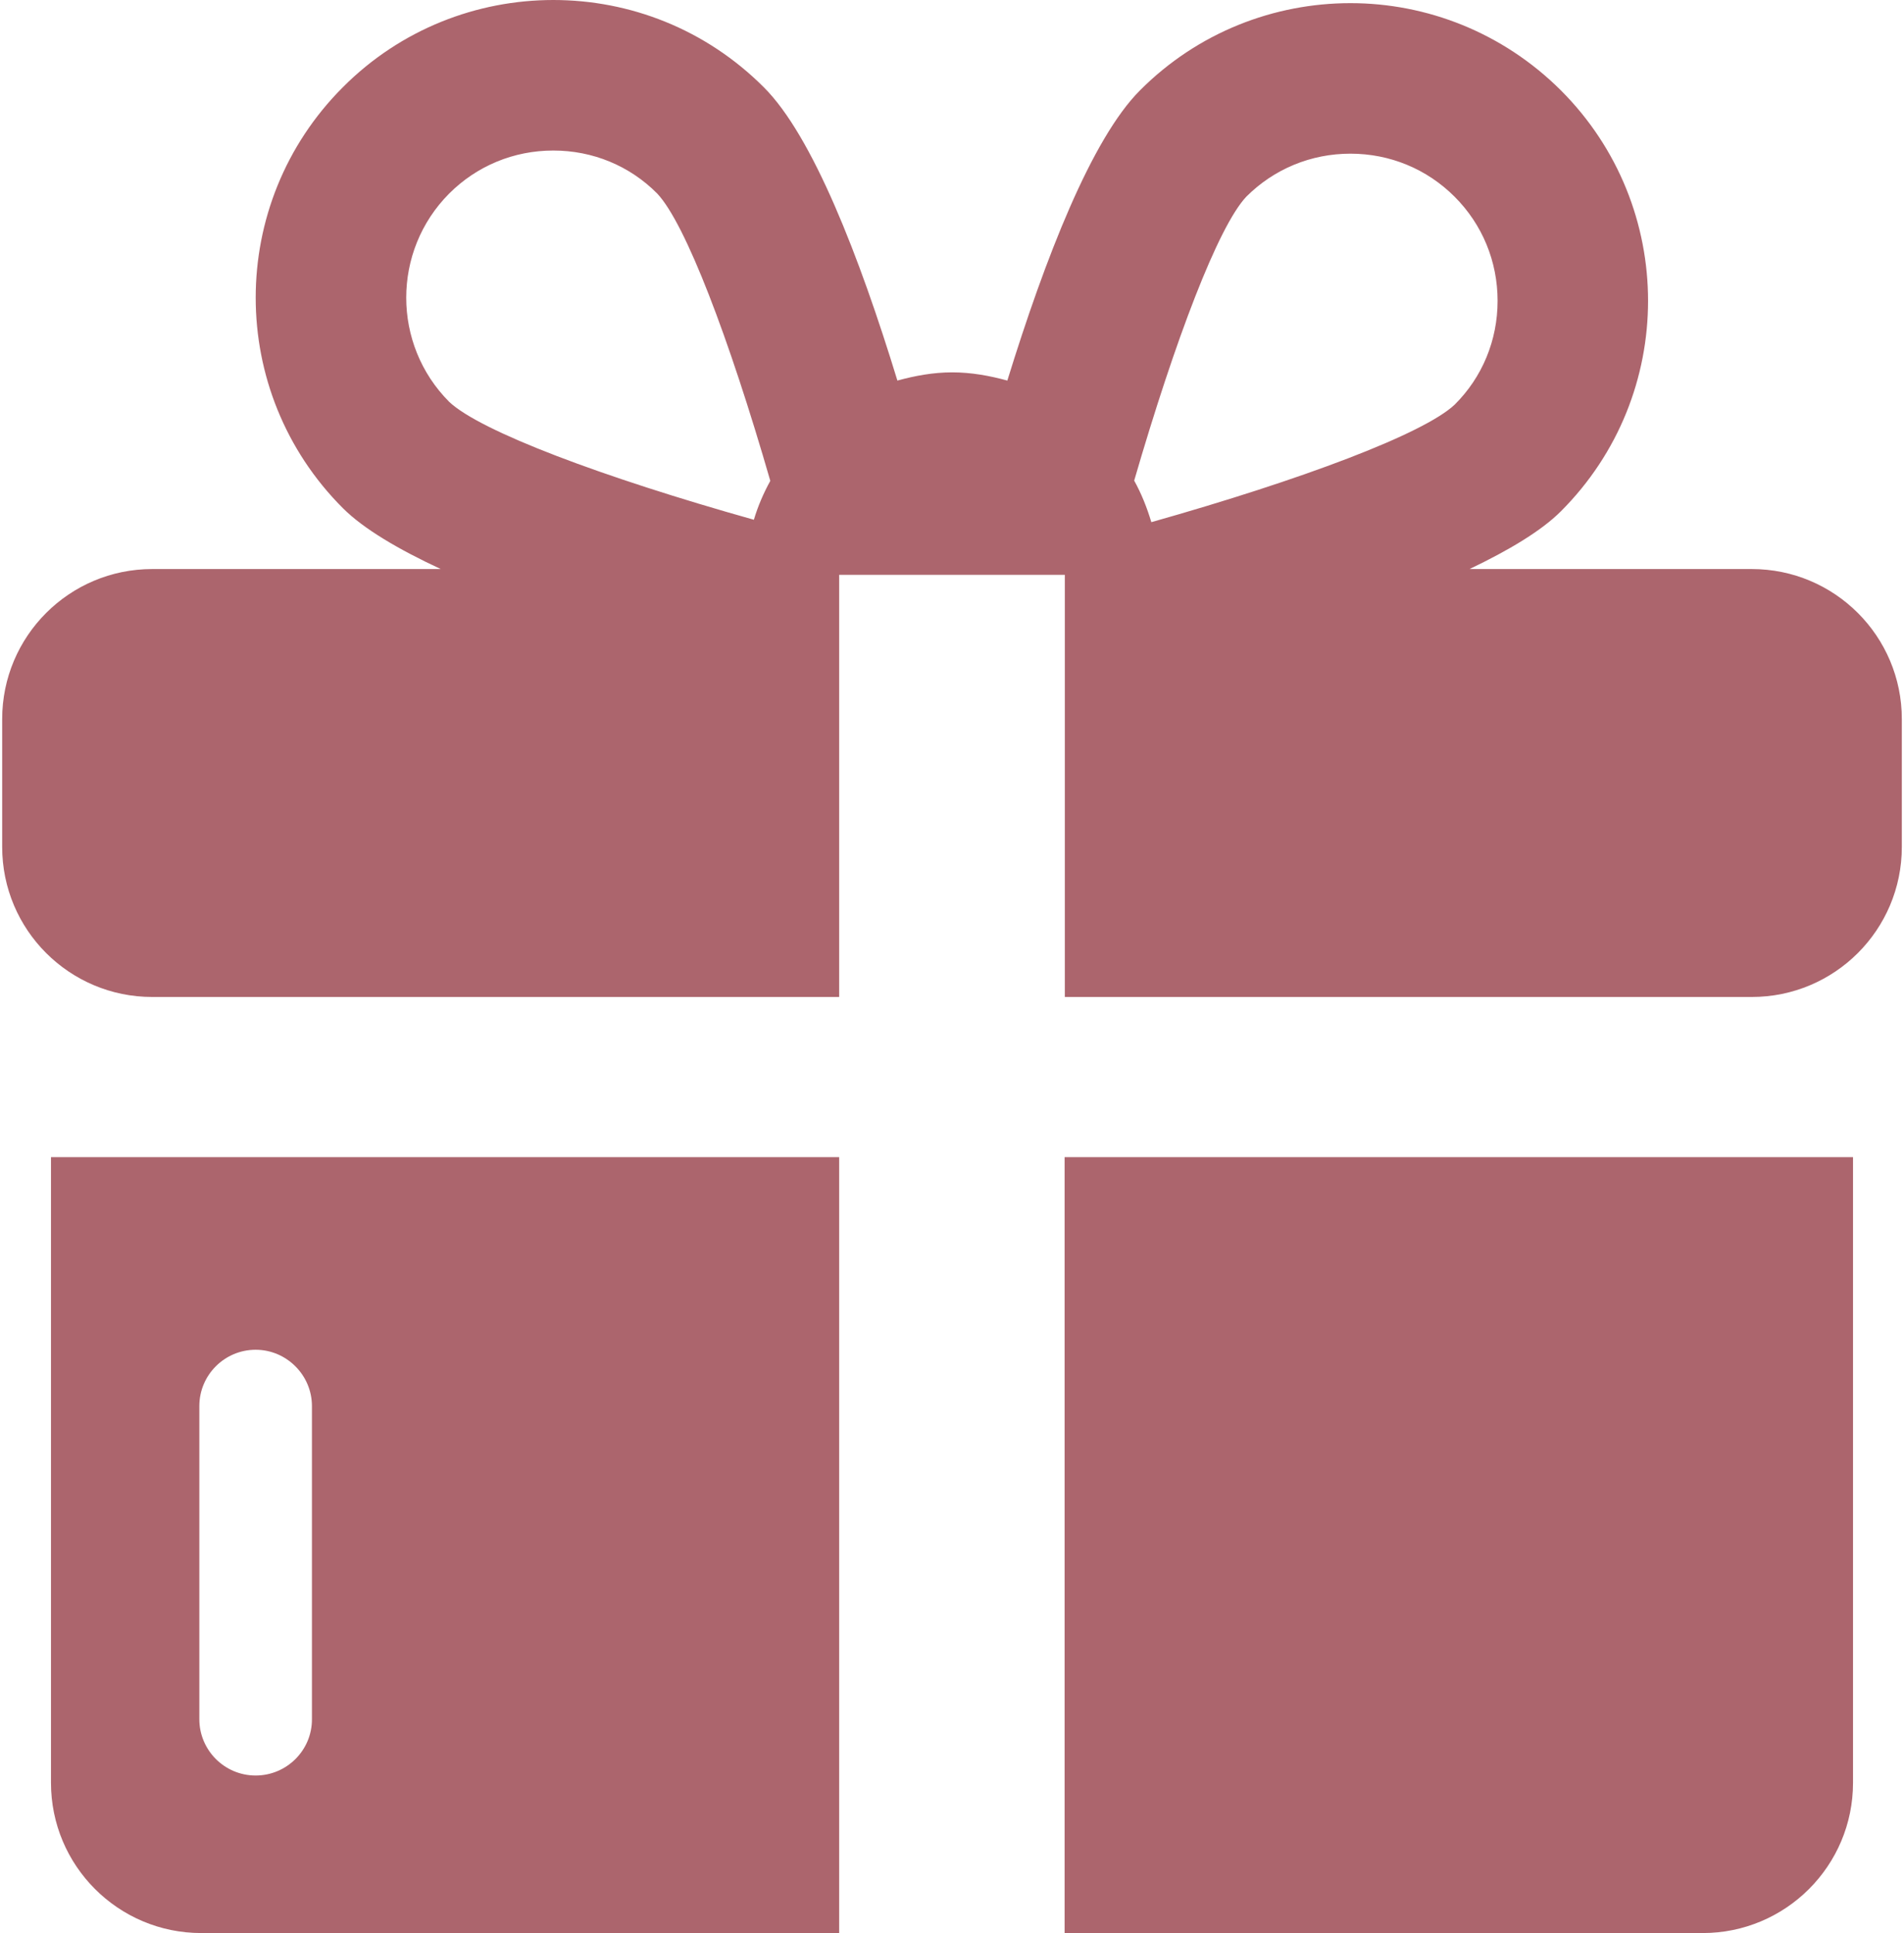
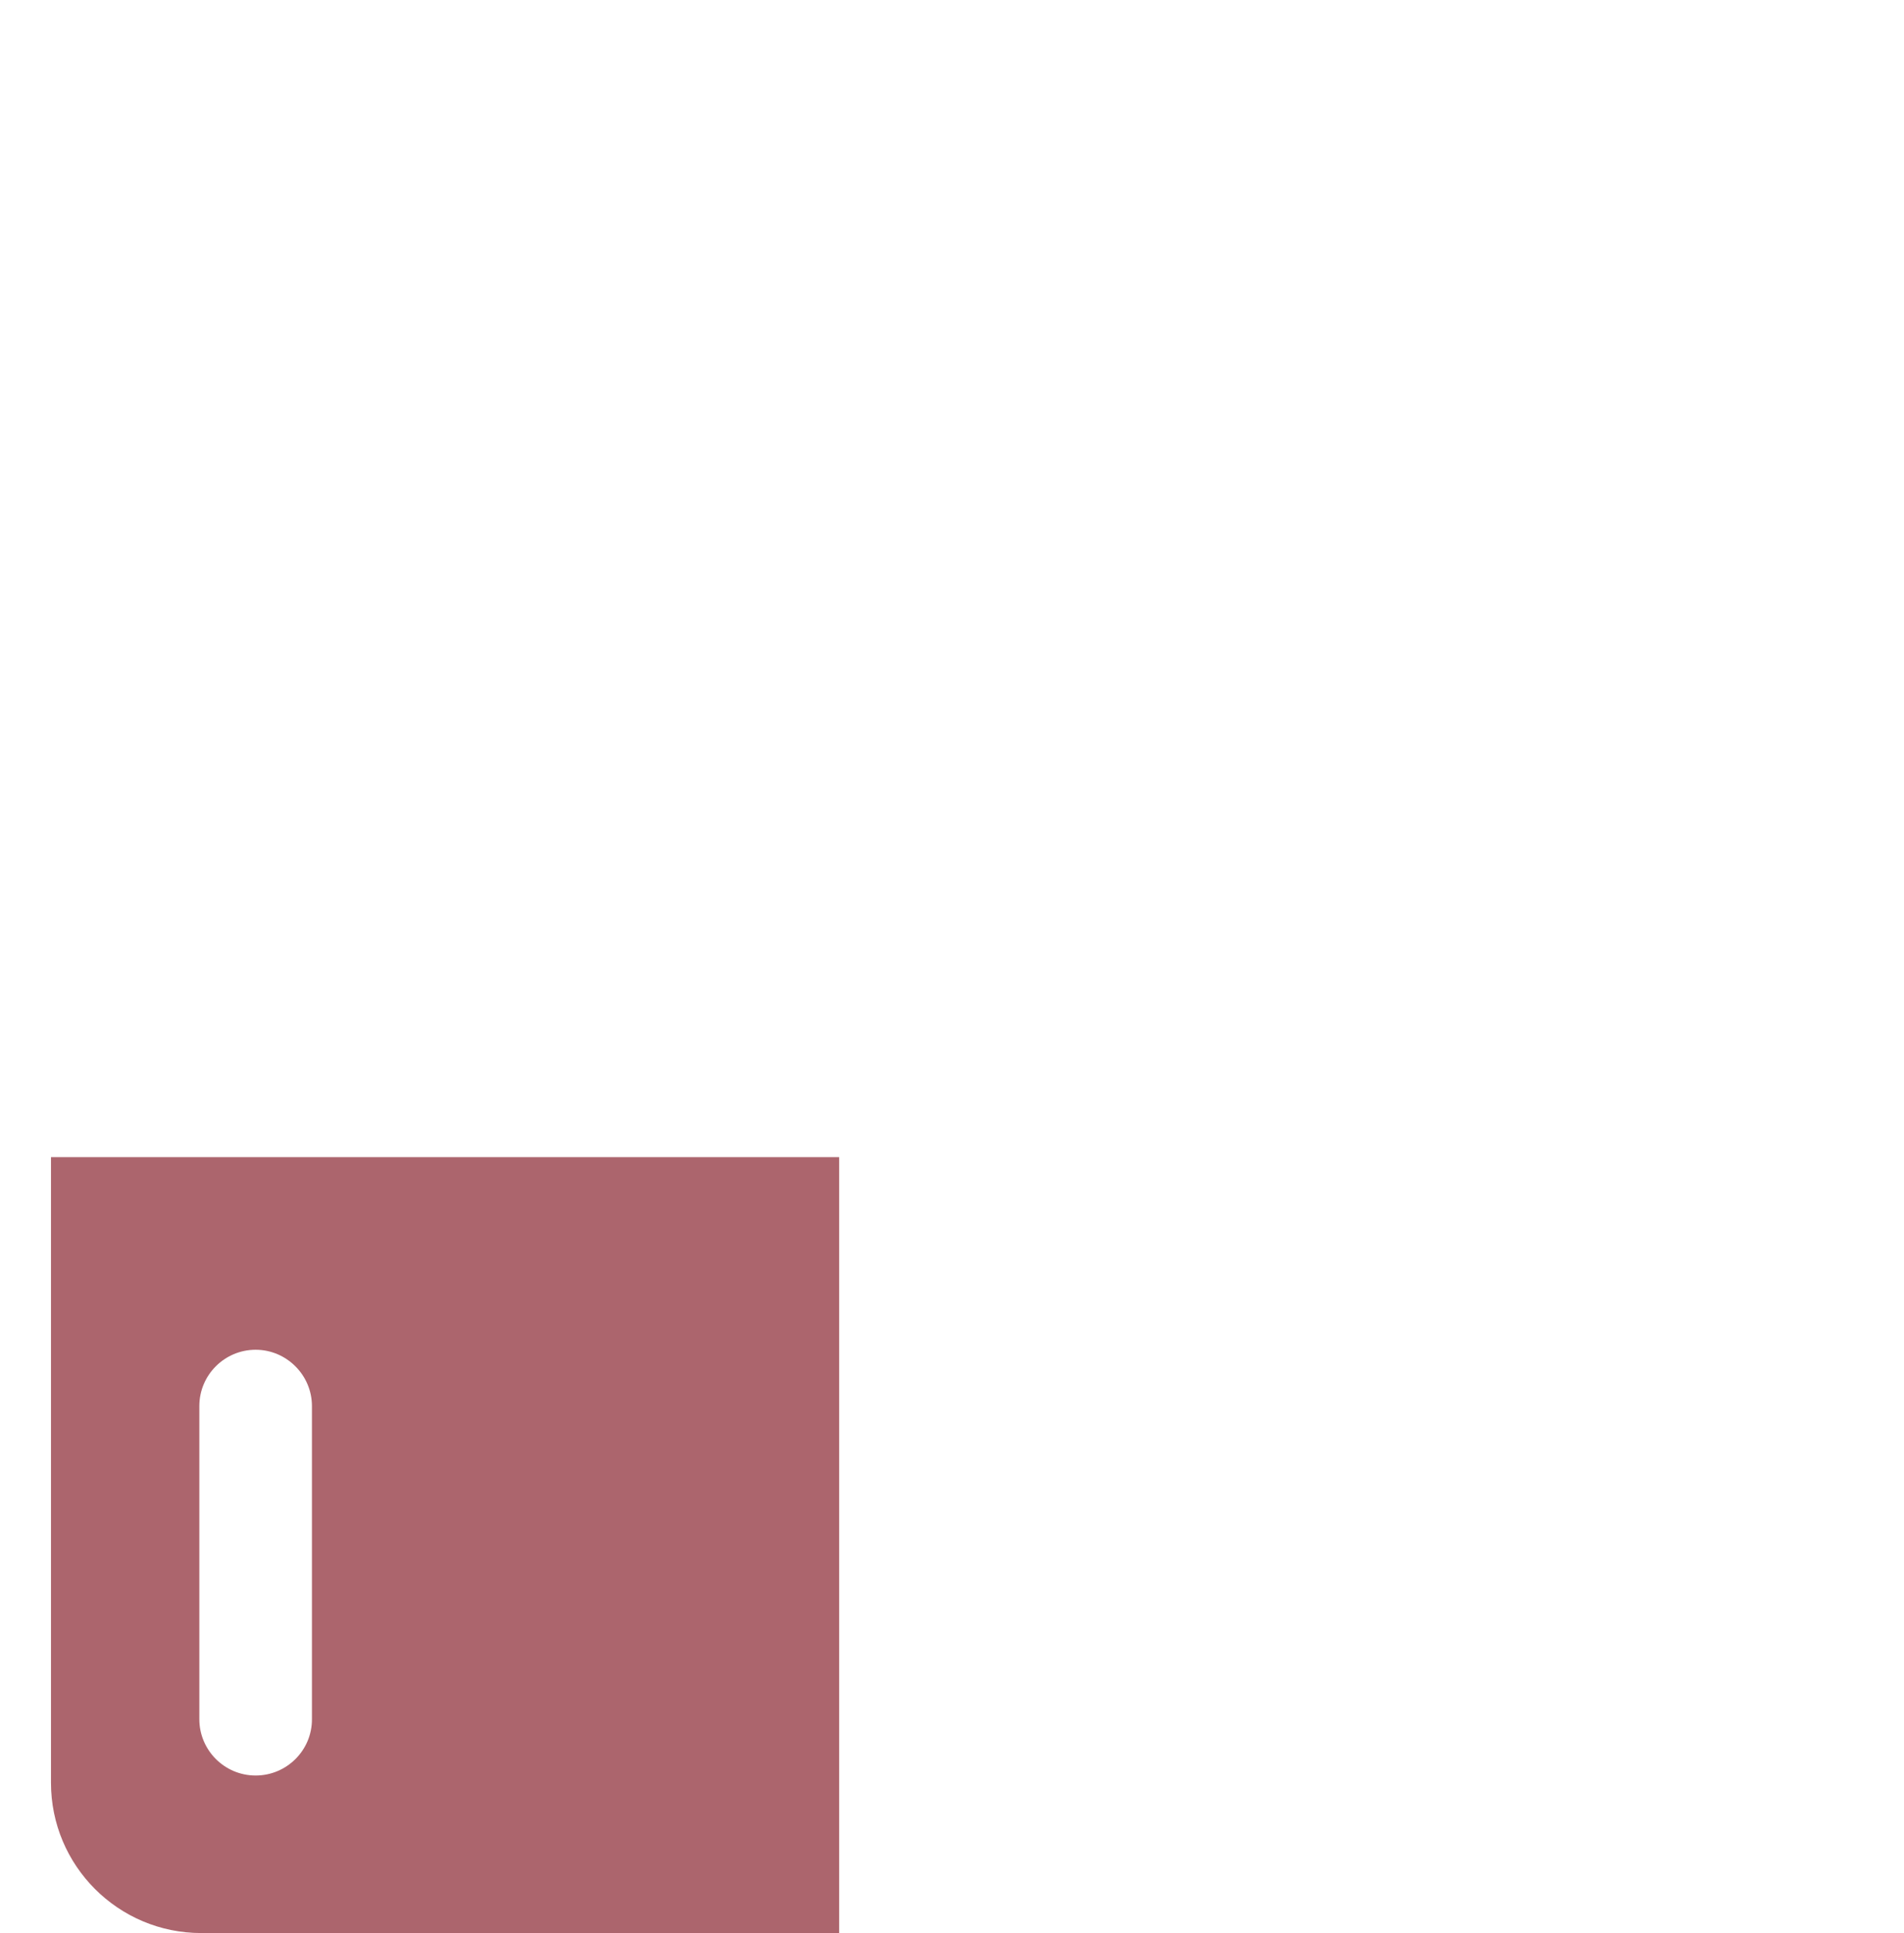
<svg xmlns="http://www.w3.org/2000/svg" version="1.1" id="Layer_1" x="0px" y="0px" viewBox="0 0 788 800" style="enable-background:new 0 0 788 800;" xml:space="preserve">
  <style type="text/css">
	.st0{fill:#AC656D;}
	.st1{fill-rule:evenodd;clip-rule:evenodd;fill:#AC656D;}
</style>
-   <path class="st0" d="M440.6,478.9V800h264.1c34.3,0,62.2-27.8,62.2-62.2V478.9H440.6z" />
  <path class="st1" d="M347.3,800h-264c-34.4,0-62.2-27.9-62.2-62.2V478.9h326.2V800z M129.1,711.4V581.9c0-12.8-10.5-23.3-23.3-23.3  S82.5,569,82.5,581.9v129.6c0,12.8,10.4,23.3,23.3,23.3S129.2,724.3,129.1,711.4L129.1,711.4z" />
-   <path class="st1" d="M787.1,297.6v52.9c0,34.3-27.8,62.1-62.1,62.1H440.7V237.9h-93.4v174.7H63c-34.3,0-62.1-27.8-62.1-62.1v-52.9  c0-34.3,27.8-62.1,62.1-62.1h119.4c-17.4-8.1-31.9-16.6-40.5-25.2c-48.1-48.1-48.1-126.1,0-174.2C165.9,12,197.5,0,229,0  c31.6,0,63,12,87.1,36.1c20.2,20.1,39.6,70.1,55.3,121.4c7.3-2,14.8-3.4,22.7-3.4c7.9,0,15.5,1.4,22.8,3.4  c15.7-50.8,34.9-100.1,54.9-120.1c24-24.1,55.6-36.1,87.1-36.1s63,12.1,87.1,36.1c48.1,48.1,48.1,126.1,0,174.2  c-8.2,8.2-21.7,16.2-37.8,23.9H725C759.3,235.5,787.1,263.3,787.1,297.6z M469.4,198.9c3,5.4,5.3,11.2,7.1,17.2  c62.3-17.6,112.6-36.5,125.5-48.6c11.5-11.4,17.8-26.7,17.8-43s-6.3-31.6-17.8-43.1s-26.8-17.8-43.1-17.8s-31.6,6.3-43.1,17.8  C504.2,93.7,486.4,140.4,469.4,198.9L469.4,198.9z M185.9,166.3c12.9,12.2,63.5,31.2,126.1,48.8c1.7-5.7,4-11,6.8-16.1  C301.7,139.8,283.7,92.5,272,80.1c-11.4-11.5-26.7-17.8-43-17.8s-31.6,6.3-43.1,17.8C162.2,103.9,162.2,142.5,185.9,166.3z" />
</svg>